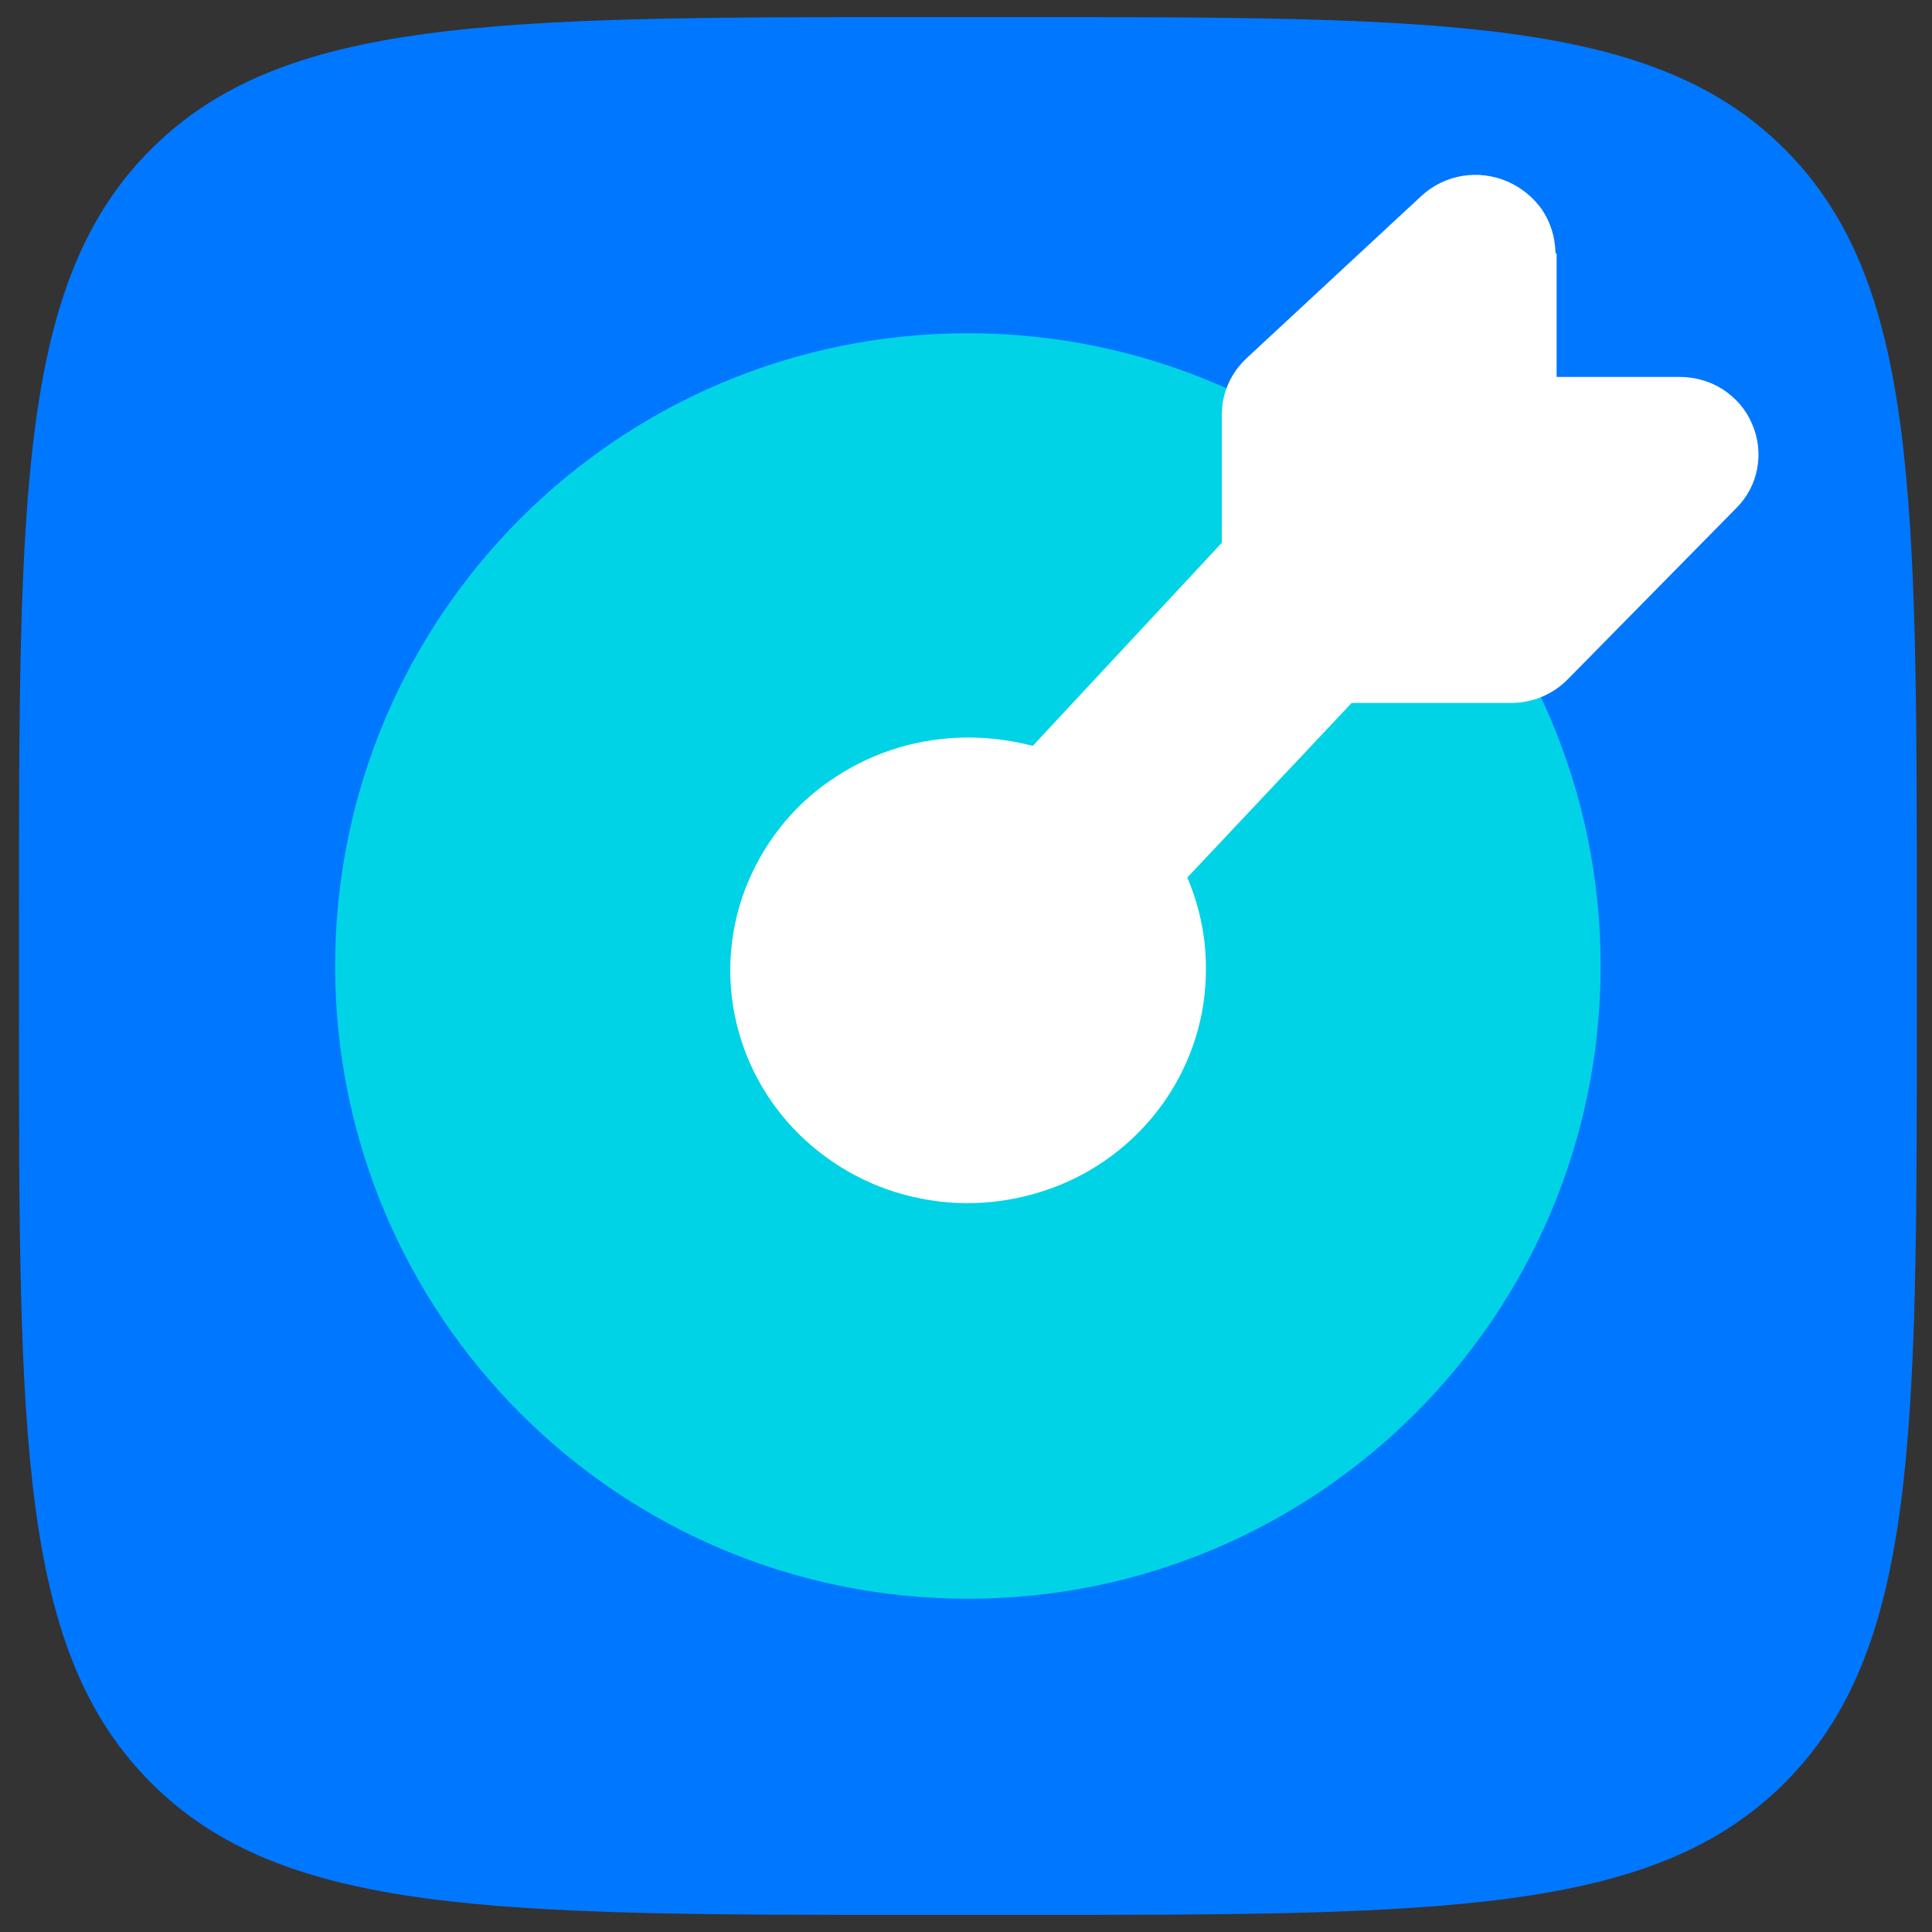
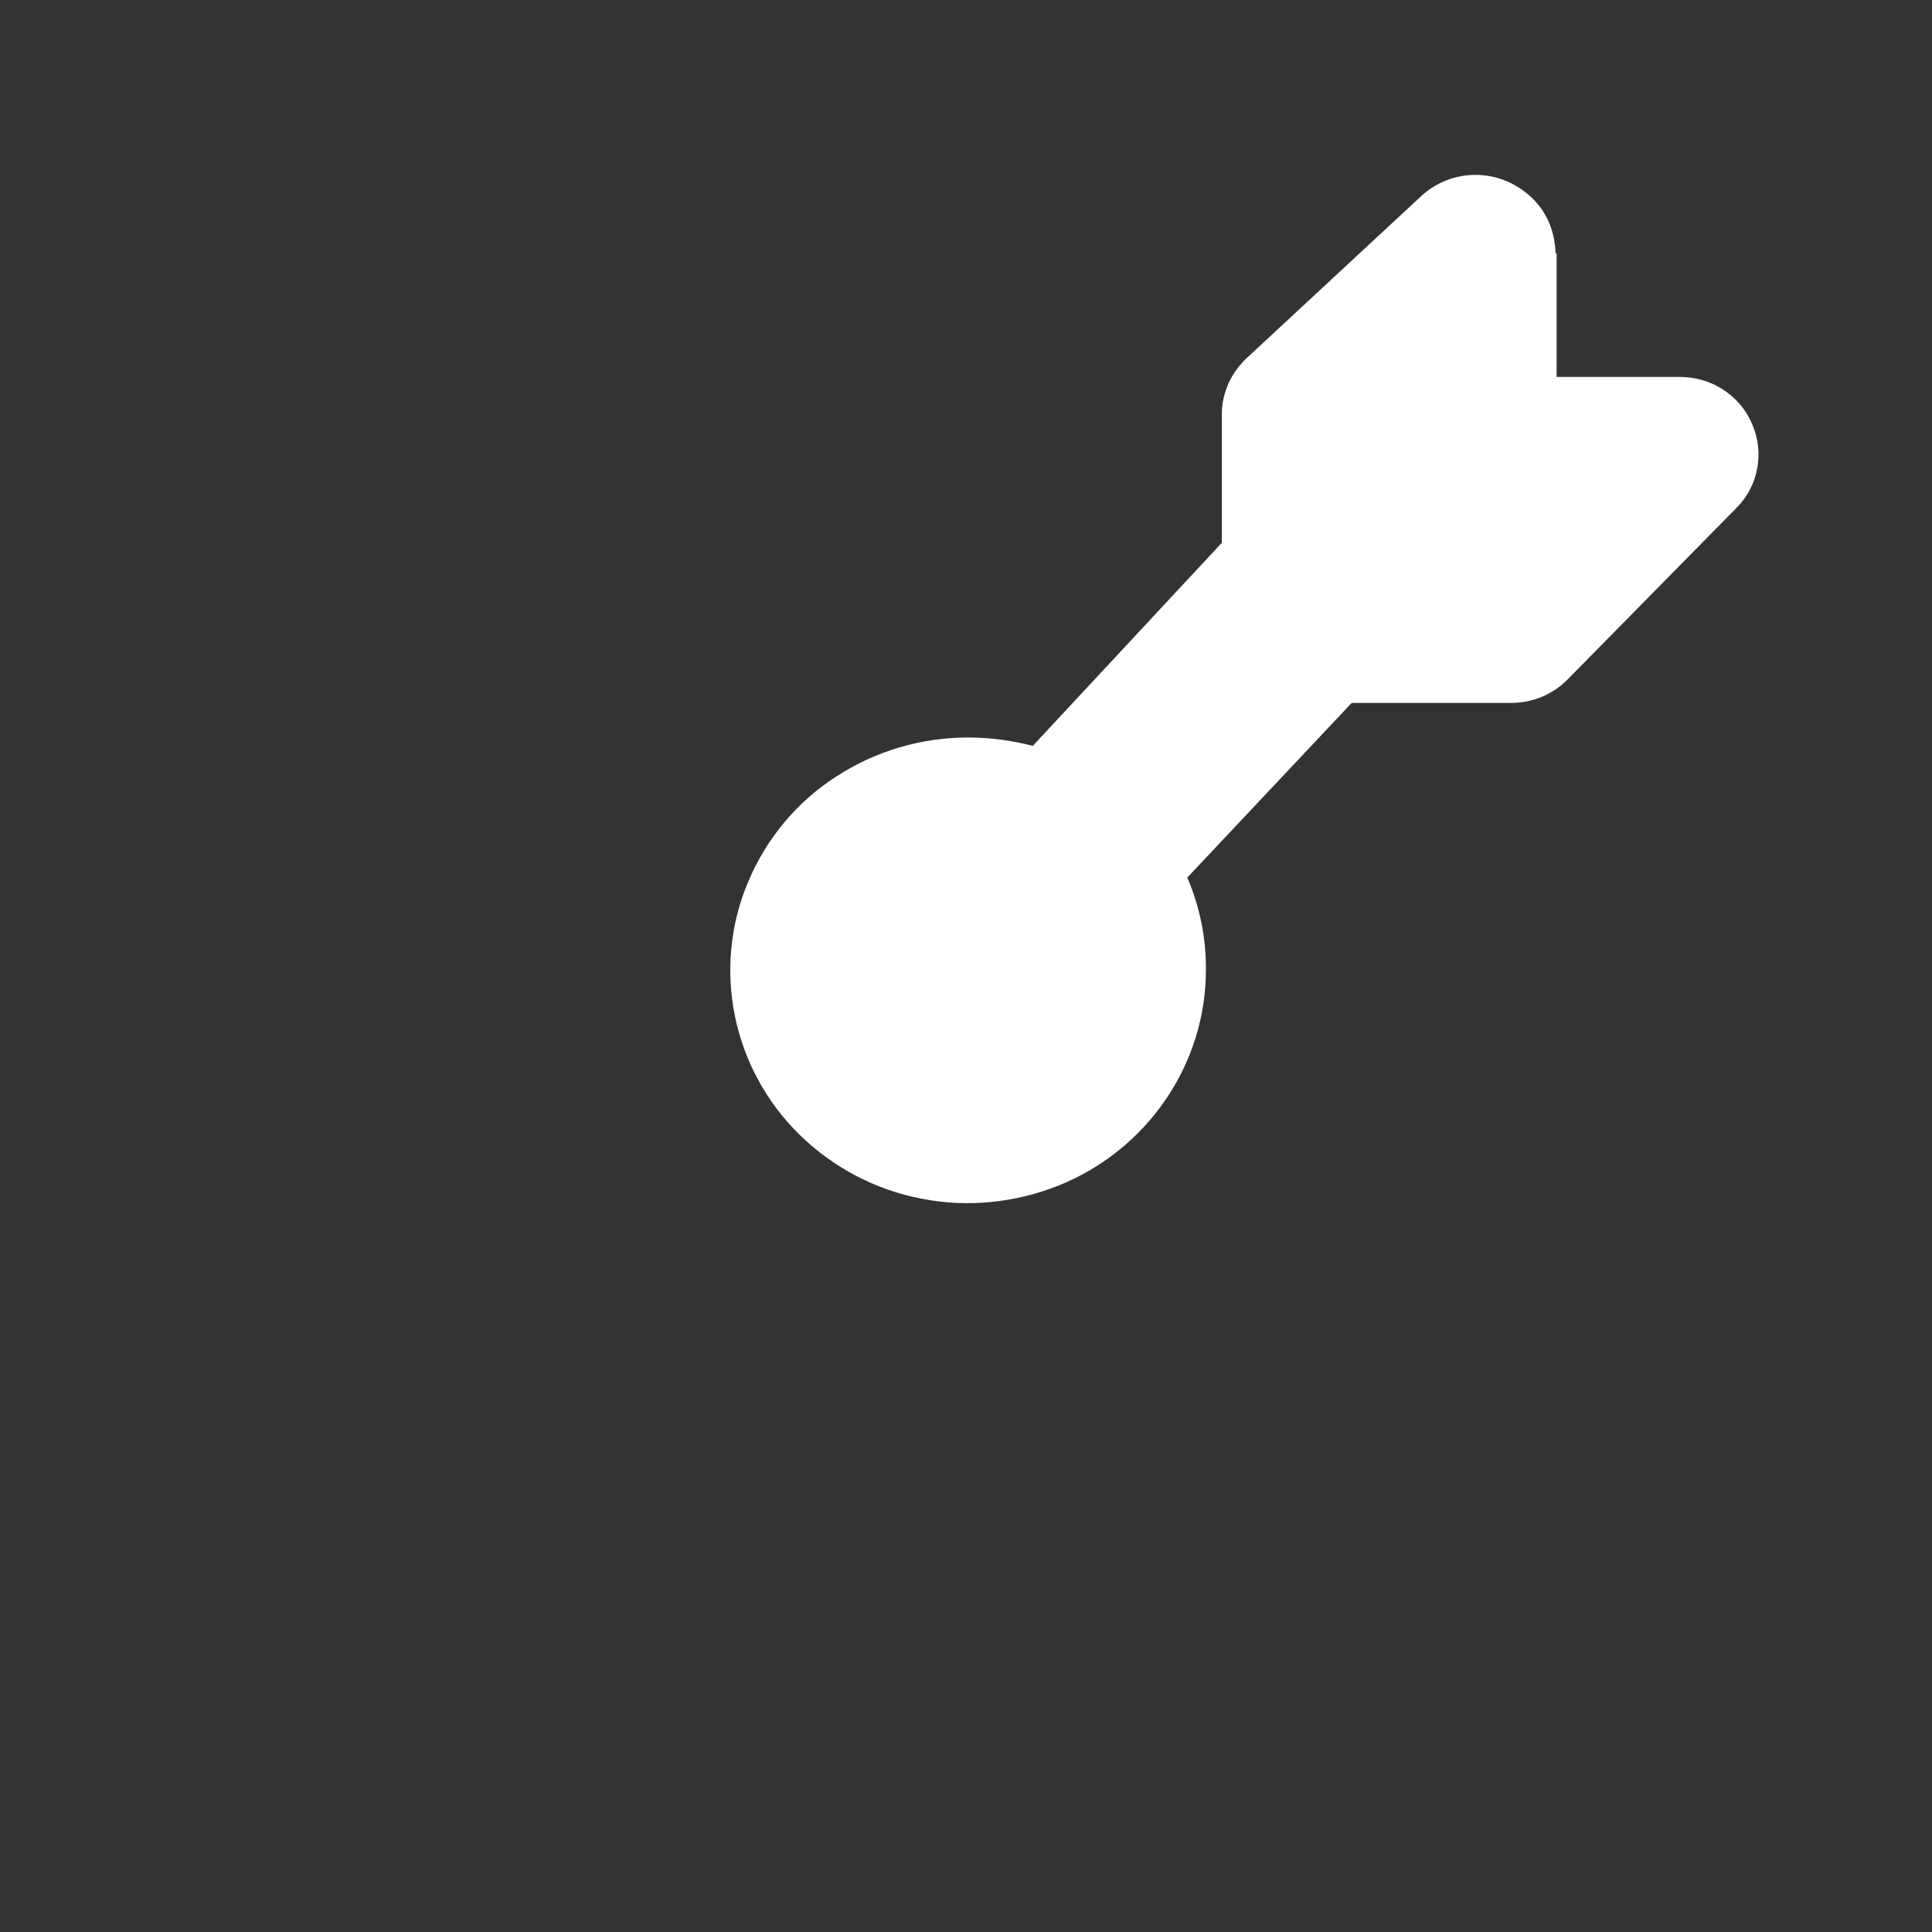
<svg xmlns="http://www.w3.org/2000/svg" id="_Слой_3" data-name="Слой_3" viewBox="0 0 50.9 50.9">
  <rect x="0" y="0" width="50.9" height="50.9" fill="#333333" stroke="none" />
  <defs>
    <style> .cls-1 { fill: #fff; fill-rule: evenodd; } .cls-2 { fill: #00d3e6; } .cls-3 { fill: #07f; } </style>
  </defs>
-   <path class="cls-3" d="M.5,24.22C.5,13.02.5,7.4,3.98,3.93,7.46.46,13.06.45,24.27.45h2.46c11.2,0,16.81,0,20.29,3.48,3.48,3.48,3.48,9.08,3.48,20.29v2.46c0,11.2,0,16.81-3.48,20.29-3.48,3.48-9.08,3.48-20.29,3.48h-2.46c-11.2,0-16.81,0-20.29-3.48-3.48-3.48-3.48-9.08-3.48-20.29v-2.46Z" />
-   <path class="cls-2" d="M25.5,42.12c9.2,0,16.67-7.46,16.67-16.67s-7.46-16.67-16.67-16.67-16.67,7.46-16.67,16.67,7.46,16.67,16.67,16.67Z" />
  <path class="cls-1" d="M41.01,6.72v3.21h3.23c.41,0,.81.11,1.15.33.34.22.61.53.77.91.33.75.17,1.64-.42,2.22l-4.43,4.5c-.4.41-.94.63-1.51.63h-4.19l-4.33,4.6c.33.77.5,1.6.49,2.44,0,1.21-.37,2.4-1.06,3.41-.69,1.01-1.67,1.8-2.81,2.26-1.15.46-2.41.59-3.62.35-1.21-.23-2.33-.82-3.21-1.68-.87-.85-1.47-1.95-1.71-3.14-.24-1.19-.12-2.43.36-3.55.48-1.13,1.28-2.09,2.31-2.75,1.04-.68,2.25-1.03,3.48-1.03.58,0,1.15.08,1.7.22l4.98-5.35v-3.38c0-.57.24-1.1.66-1.49l4.6-4.27c.61-.56,1.49-.71,2.26-.38.37.16.69.42.92.75.22.33.34.72.35,1.12,0,0,.04.07.04.07Z" />
</svg>